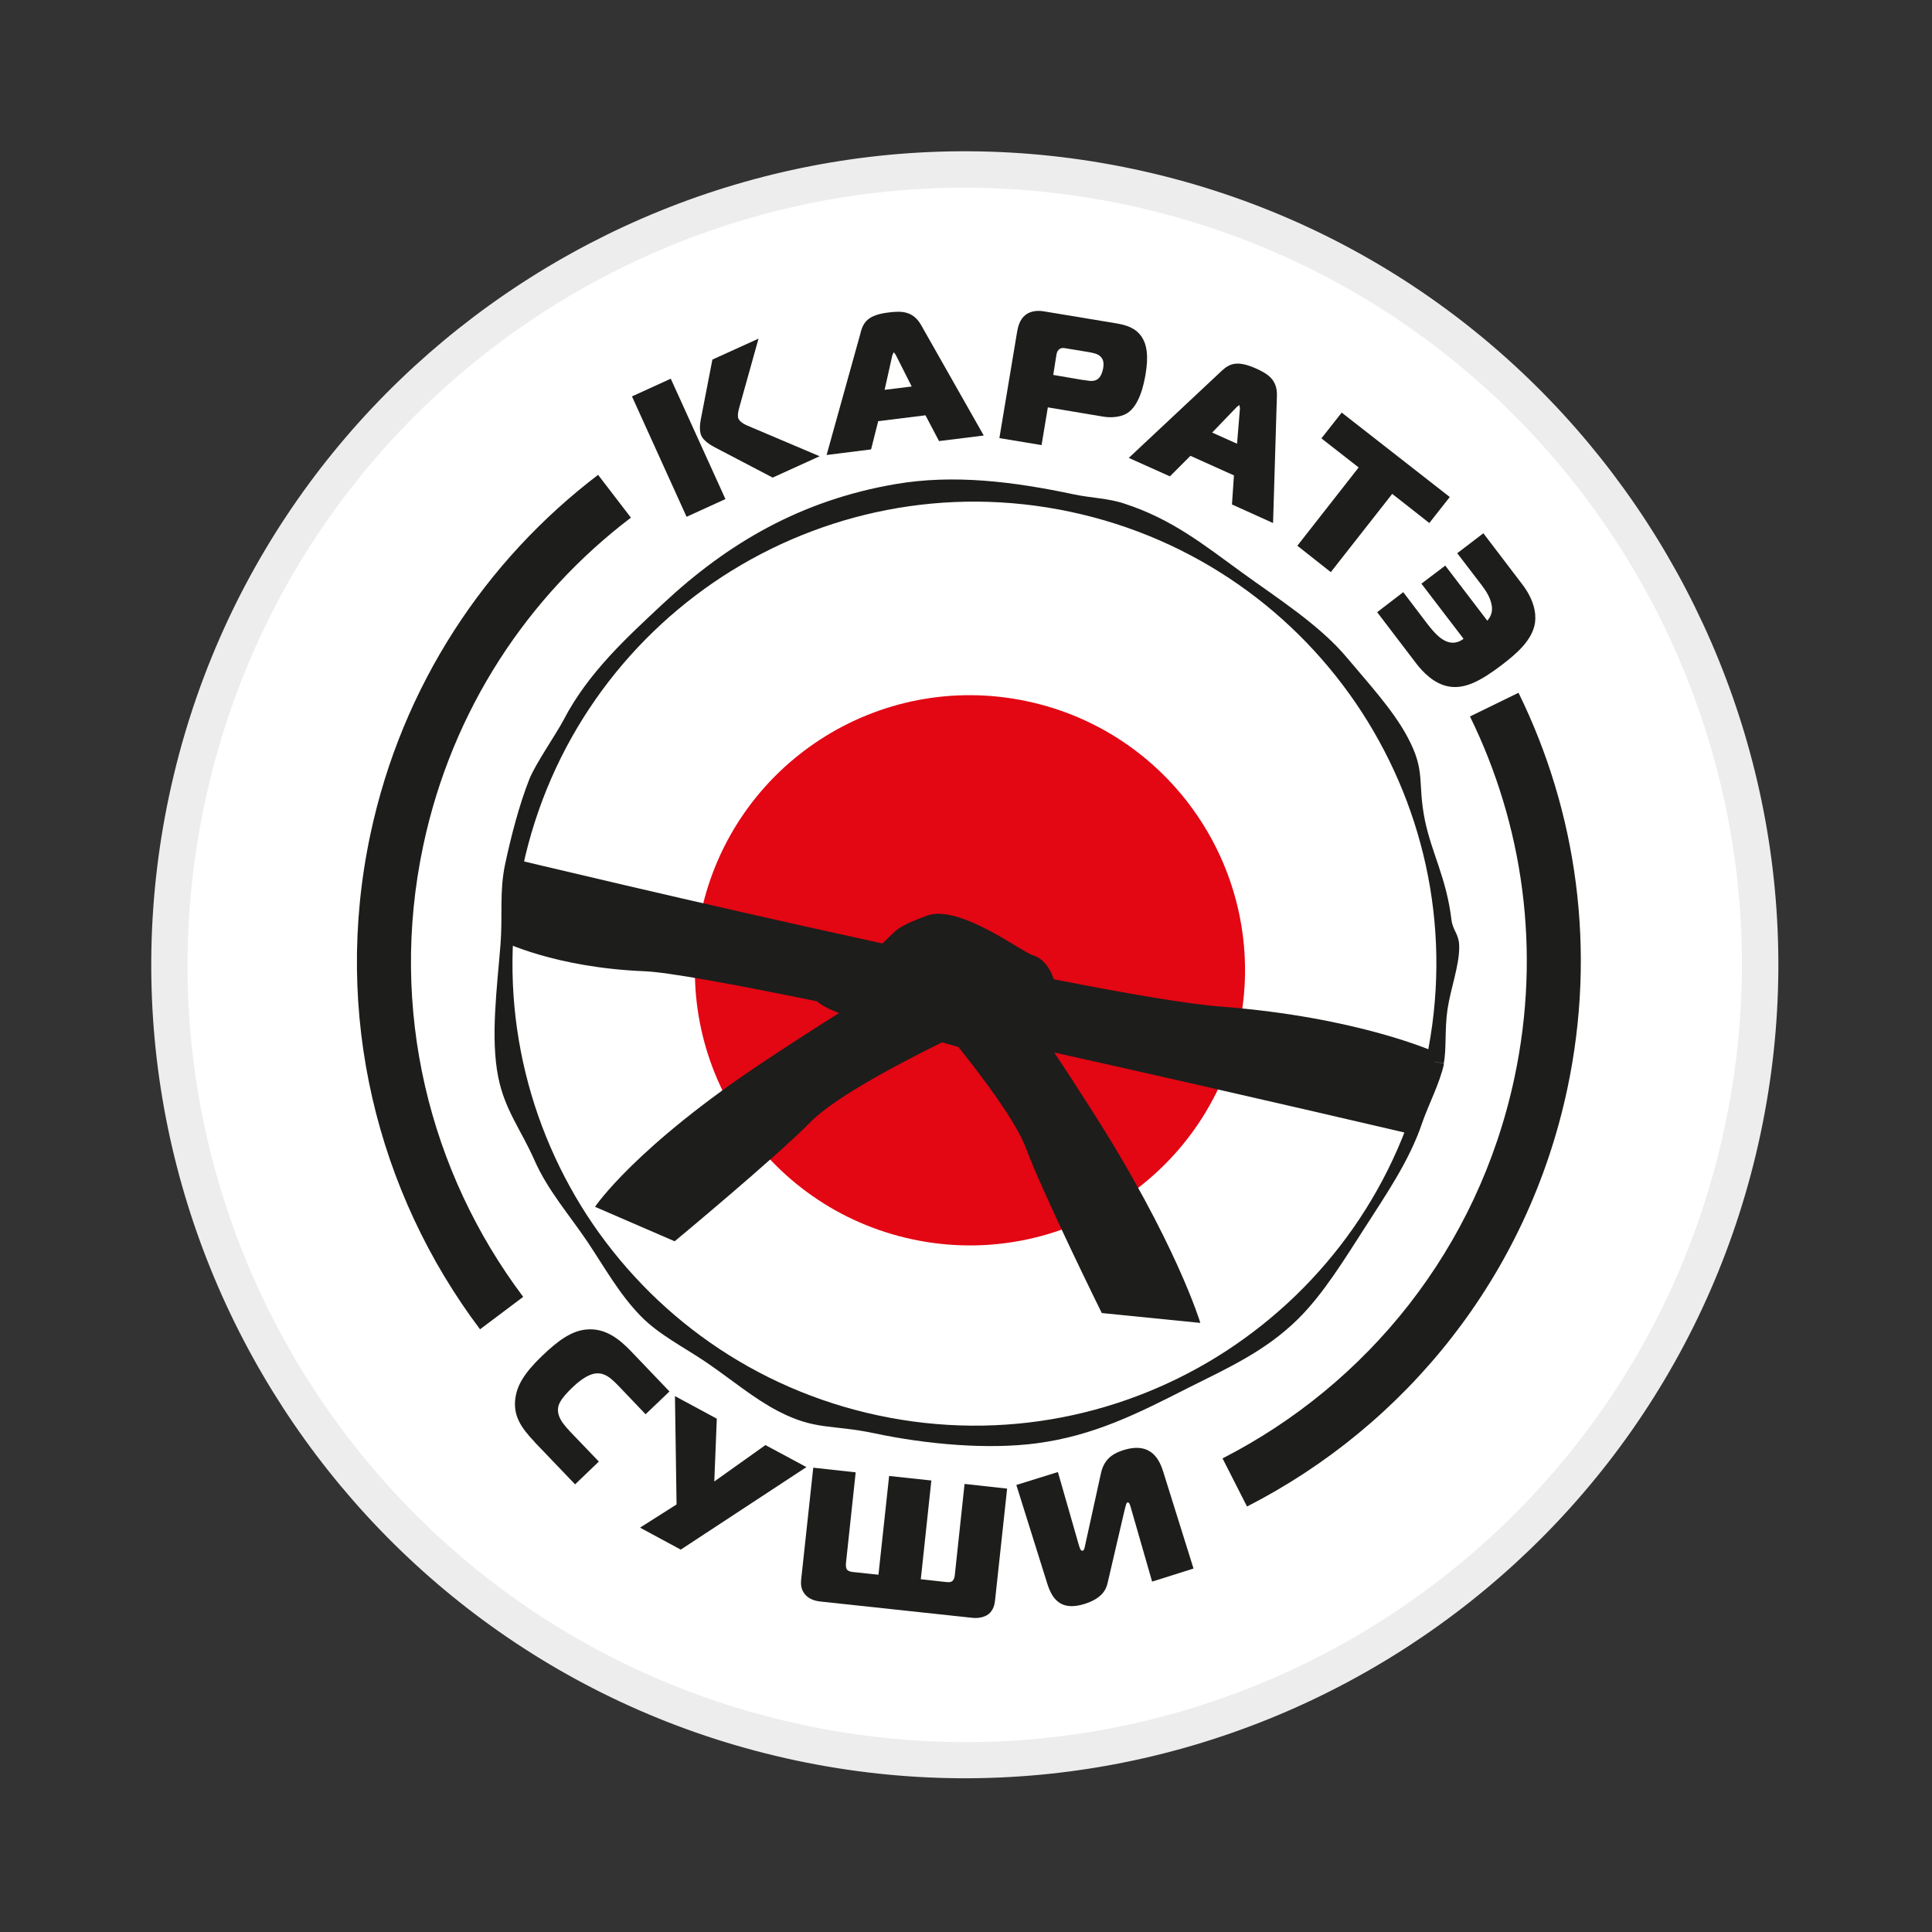
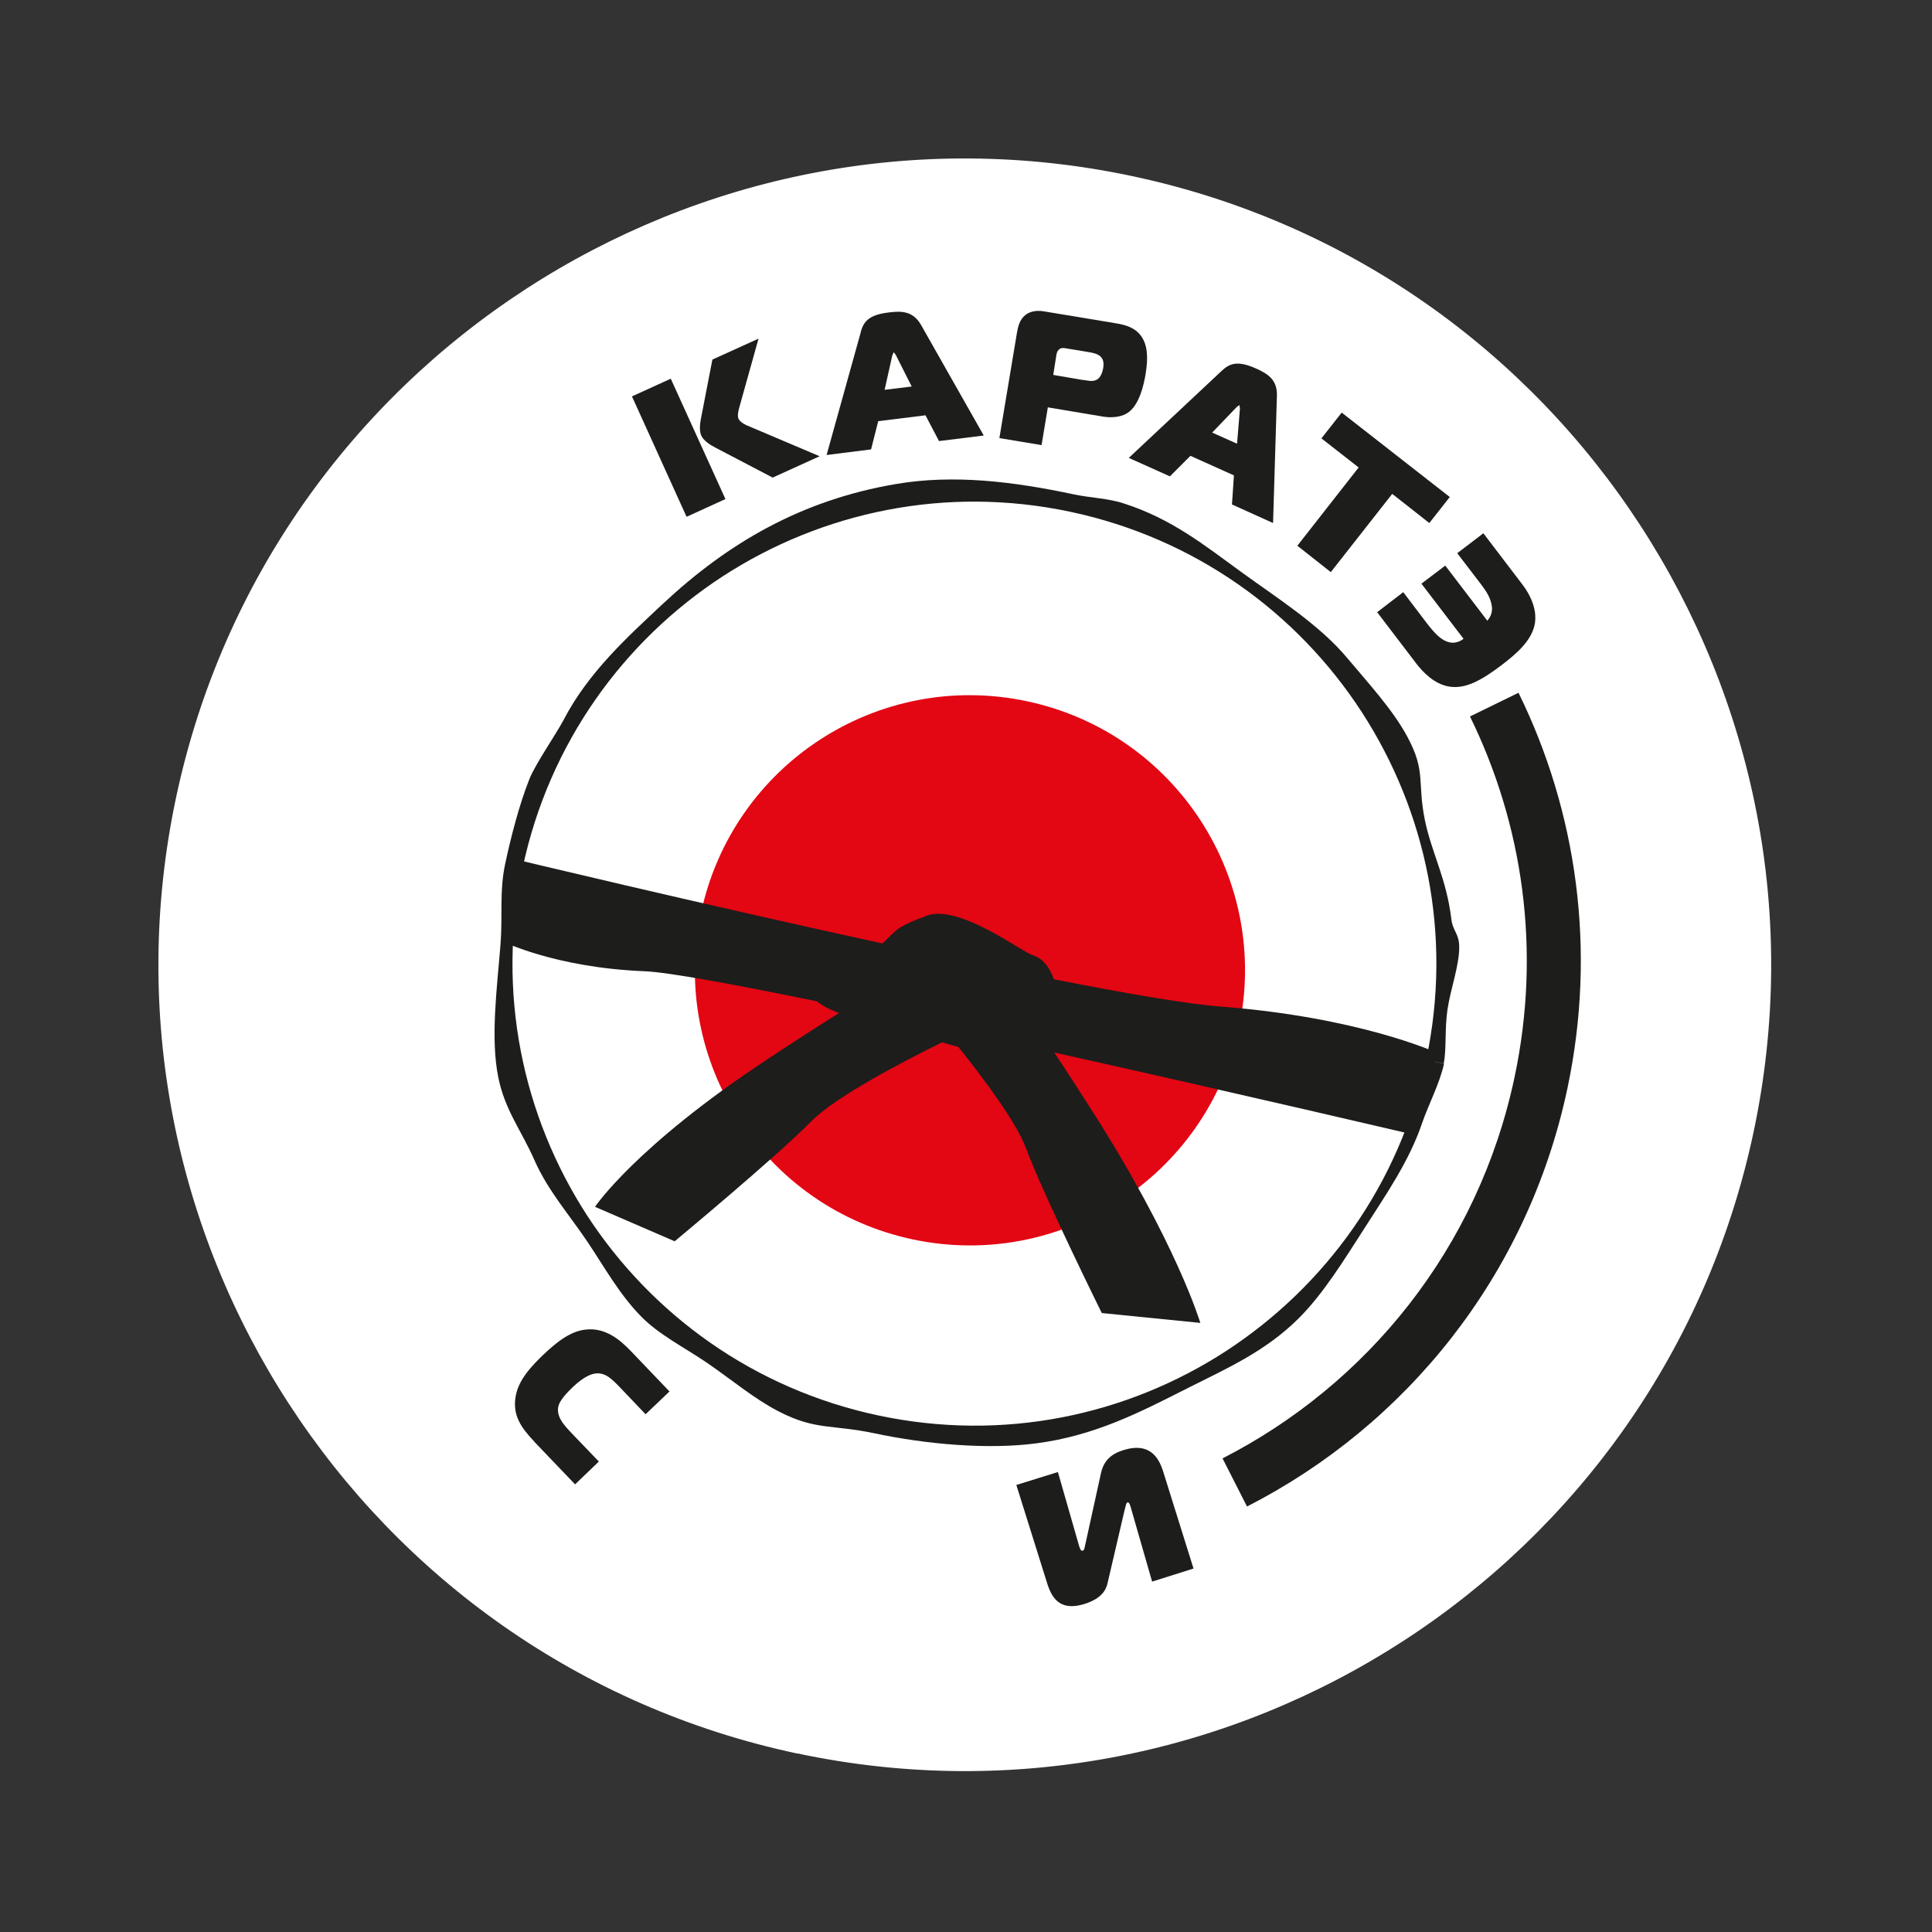
<svg xmlns="http://www.w3.org/2000/svg" width="190" height="190" viewBox="0 0 190 190" fill="none">
  <rect x="0" y="0" width="190" height="190" fill="#333333" stroke="none" />
  <g clip-path="url(#clip0_154_1597)">
    <path d="M78.397 172.446C35.624 163.355 8.23 121.171 17.319 78.411C26.408 35.65 68.608 8.235 111.369 17.324C154.129 26.413 181.533 68.611 172.444 111.371C163.355 154.132 121.171 181.526 78.399 172.435L78.397 172.446Z" fill="white" />
-     <path d="M110.769 20.145C152.043 28.918 178.396 69.497 169.62 110.783C160.845 152.069 120.265 178.421 78.993 169.637C37.72 160.864 11.355 120.281 20.128 79.007C28.901 37.734 69.495 11.372 110.769 20.145ZM111.515 16.633C68.38 7.464 25.802 35.105 16.631 78.252C7.46 121.399 35.117 163.956 78.252 173.125C121.387 182.293 163.963 154.664 173.134 111.518C182.305 68.371 154.662 25.804 111.515 16.633Z" fill="#EDEDED" />
    <path d="M141.111 104.405L140.257 104.223C137.649 116.491 130.304 126.528 120.562 132.874C110.811 139.207 98.659 141.811 86.38 139.201C74.101 136.591 64.073 129.26 57.727 119.518C51.408 109.758 48.792 97.604 51.4 85.336C54.007 73.069 61.343 63.018 71.085 56.671C80.848 50.341 93.002 47.725 105.27 50.333C117.537 52.94 127.588 60.276 133.921 70.027C140.251 79.79 142.867 91.944 140.257 104.223L141.978 104.589C142.271 103.208 142.055 101.29 142.356 99.238C142.67 97.188 143.509 94.968 143.505 93.144C143.507 91.811 142.88 91.592 142.737 90.424C142.244 86.355 140.813 83.935 140.134 80.683C139.361 76.897 140.258 75.901 138.416 72.475C136.991 69.799 134.463 67.072 132.513 64.736C129.783 61.464 125.695 58.883 122.239 56.374C118.402 53.589 115.271 51.051 110.567 49.526C109.004 48.997 107.295 48.977 105.645 48.626C99.64 47.35 93.774 46.629 88.072 47.607C78.792 49.194 71.611 53.394 65.232 59.342C61.719 62.633 57.861 66.107 55.414 70.823C54.677 72.22 52.668 75.109 52.071 76.597C51.074 79.101 50.251 82.278 49.676 84.982C49.102 87.686 49.445 89.986 49.222 92.875C48.879 97.194 48.222 102.07 49.002 105.943C49.657 109.19 51.235 111.092 52.556 114.088C53.867 117.071 55.97 119.439 57.782 122.136C59.472 124.661 60.891 127.25 63.01 129.426C64.777 131.245 67.222 132.462 69.436 133.96C71.894 135.633 74.132 137.54 76.546 138.787C80.215 140.693 81.793 140.061 86.042 140.965C91.122 142.044 97.188 142.575 101.96 141.938C107.626 141.185 111.936 138.981 116.831 136.498C120.76 134.532 124.44 132.879 127.627 129.739C130.131 127.286 132.259 123.775 134.211 120.752C136.247 117.563 138.59 114.195 139.846 110.474C140.459 108.683 141.607 106.505 142.01 104.608L141.144 104.424L141.111 104.405Z" fill="#1D1D1B" />
    <path d="M121.844 101.056C124.952 86.436 115.624 72.072 101.003 68.964C86.383 65.857 72.045 75.178 68.935 89.81C65.825 104.442 75.158 118.783 89.755 121.885C104.352 124.988 118.739 115.665 121.844 101.056Z" fill="#E30613" />
    <path d="M141.151 103.471C141.151 103.471 133.611 100.033 120.081 98.993C116.735 98.734 110.739 97.704 103.634 96.304C103.245 95.145 102.559 94.228 101.523 93.922C100.486 93.616 94.279 88.859 91.124 90.06C88.118 91.195 88.323 91.325 86.789 92.785C68.49 88.797 50.1 84.374 50.1 84.374L49.365 92.55C49.365 92.55 54.584 95.164 63.368 95.514C65.697 95.606 72.137 96.791 80.344 98.474C80.806 98.89 81.725 99.343 82.522 99.622C80.616 100.82 78.296 102.296 75.419 104.205C62.453 112.766 58.516 118.683 58.516 118.683L66.348 122.072C66.348 122.072 76.329 113.795 79.734 110.322C82.172 107.831 88.991 104.3 92.65 102.509C93.214 102.678 93.745 102.827 94.243 102.958C96.826 106.174 99.965 110.401 100.906 112.938C102.605 117.496 108.353 129.129 108.353 129.129L118.045 130.1C118.045 130.1 115.69 122.185 107.322 109.115C105.929 106.922 104.728 105.089 103.681 103.508C121.952 107.575 139.384 111.672 139.384 111.672L141.125 103.478L141.151 103.471Z" fill="#1D1D1B" />
    <path d="M62.159 38.979L65.966 37.243L71.341 49.079L67.52 50.824L62.147 38.976L62.159 38.979ZM75.997 46.973L70.327 44.006C69.874 43.775 69.194 43.349 68.97 42.849C68.772 42.403 68.824 41.754 68.914 41.271L70.06 35.361L74.596 33.303L72.708 40.059C72.504 40.786 72.569 41.057 72.619 41.166C72.793 41.557 73.353 41.799 73.725 41.951L80.604 44.869L76 46.962L75.997 46.973Z" fill="#1D1D1B" />
    <path d="M84.645 32.65C84.932 31.646 85.407 30.964 87.403 30.728C88.634 30.573 89.761 30.568 90.561 31.925L96.746 42.831L92.348 43.377L91.015 40.843L86.365 41.42L85.665 44.196L81.291 44.746L84.657 32.652L84.645 32.65ZM86.996 38.337L89.66 38.01L88.085 34.886L87.893 34.637L87.755 34.938L86.994 38.348L86.996 38.337Z" fill="#1D1D1B" />
    <path d="M98.285 43.074L100.021 32.664C100.11 32.132 100.287 31.412 100.83 30.989C101.157 30.716 101.773 30.467 102.658 30.619L109.737 31.793C110.765 31.963 111.696 32.246 112.288 33.143C112.779 33.883 112.966 34.963 112.66 36.806C112.506 37.703 112.075 39.9 110.827 40.65C110.139 41.066 109.155 41.09 108.46 40.967L103.049 40.061L102.431 43.772L98.283 43.085L98.285 43.074ZM106.534 37.364C107.068 37.441 107.564 37.583 107.974 37.266C108.208 37.084 108.393 36.731 108.491 36.214C108.537 35.881 108.578 35.462 108.293 35.132C107.999 34.788 107.526 34.712 107.043 34.622L104.75 34.244C104.09 34.128 103.953 34.601 103.895 34.87L103.58 36.871L106.531 37.376L106.534 37.364Z" fill="#1D1D1B" />
    <path d="M120.161 36.456C120.923 35.749 121.689 35.422 123.522 36.24C124.649 36.749 125.617 37.322 125.577 38.891L125.198 51.437L121.157 49.611L121.349 46.752L117.072 44.828L115.053 46.846L111.009 45.032L120.161 36.456ZM119.209 42.542L121.656 43.637L121.942 40.162L121.89 39.833L121.629 40.022L119.209 42.542Z" fill="#1D1D1B" />
    <path d="M127.586 53.669L133.615 45.971L129.952 43.112L131.948 40.576L142.576 48.879L140.564 51.436L136.916 48.569L130.876 56.265L127.586 53.669Z" fill="#1D1D1B" />
    <path d="M137.985 58.216L140.337 61.31C141.151 62.376 141.635 62.748 141.94 62.923C142.809 63.438 143.505 63.157 143.931 62.82L139.786 57.4L142.133 55.623L146.267 61.041C146.781 60.465 146.76 59.873 146.698 59.53C146.58 58.819 146.219 58.217 145.713 57.546L143.31 54.405L145.88 52.443L149.649 57.392C150.869 58.96 151.085 60.303 150.959 61.243C150.701 62.974 149.093 64.321 147.719 65.374C145.618 66.971 144.031 67.82 142.411 67.5C141.001 67.225 139.923 66.079 139.308 65.287L135.434 60.206L137.992 58.242L137.985 58.216Z" fill="#1D1D1B" />
    <path d="M52.604 141.834C51.202 140.374 50.46 139.201 50.682 137.523C50.847 136.285 51.491 135.101 53.276 133.376C54.844 131.874 56.168 130.883 57.664 130.749C59.589 130.558 61.013 131.803 62.035 132.864L65.839 136.842L63.49 139.083L61.089 136.566C60.139 135.569 59.439 134.833 58.288 135.126C57.56 135.327 56.756 136 56.31 136.431C55.251 137.442 55.05 137.925 54.951 138.161C54.607 139.262 55.437 140.136 56.399 141.136L58.893 143.734L56.556 145.977L52.572 141.815L52.604 141.834Z" fill="#1D1D1B" />
-     <path d="M62.943 150.234L66.536 147.952L66.378 137.299L70.494 139.519L70.246 145.694L75.276 142.114L79.306 144.28L66.949 152.395L62.943 150.234Z" fill="#1D1D1B" />
-     <path d="M91.594 145.583L90.555 155.309L93.065 155.585C93.246 155.599 93.52 155.633 93.693 155.45C93.834 155.308 93.895 155.077 93.915 154.751L94.859 145.935L99.043 146.396L97.857 157.387C97.817 157.807 97.686 158.366 97.2 158.752C96.852 159.009 96.291 159.171 95.633 159.104L80.633 157.494C79.869 157.405 79.431 157.104 79.177 156.805C78.764 156.326 78.743 155.795 78.79 155.341L79.979 144.338L84.151 144.796L83.207 153.612C83.166 153.922 83.187 154.171 83.274 154.336C83.429 154.528 83.686 154.583 83.867 154.597L86.391 154.864L87.44 145.153L91.615 145.6L91.594 145.583Z" fill="#1D1D1B" />
    <path d="M113.3 155.531L111.182 148.168C111.11 147.933 111.035 147.709 110.865 147.759C110.759 147.797 110.724 148.022 110.596 148.509L108.933 155.643C108.786 156.333 108.369 157.199 106.652 157.739C104.202 158.503 103.409 157.111 102.955 155.62L99.951 146.038L104.038 144.766L106.097 151.945L106.156 152.129C106.208 152.286 106.285 152.56 106.494 152.494C106.61 152.47 106.652 152.271 106.722 151.943L108.269 144.894C108.615 143.267 109.77 142.84 110.505 142.605C113.334 141.726 114.08 143.744 114.403 144.755L117.375 154.256L113.297 155.543L113.3 155.531Z" fill="#1D1D1B" />
-     <path d="M51.448 127.531C42.245 115.286 38.194 99.29 41.625 83.148C44.471 69.757 51.947 58.586 62.046 50.908L58.818 46.698C47.767 55.116 39.543 67.388 36.425 82.055C32.663 99.754 37.115 117.315 47.208 130.728L51.446 127.543L51.448 127.531Z" fill="#1D1D1B" />
    <path d="M144.56 70.453C149.774 81.092 151.597 93.469 148.939 105.971C145.361 122.804 134.437 136.154 120.229 143.423L122.637 148.156C138.214 140.199 150.218 125.512 154.137 107.076C157.045 93.392 155.057 79.781 149.336 68.129L144.572 70.456L144.56 70.453Z" fill="#1D1D1B" />
  </g>
  <defs>
    <clipPath id="clip0_154_1597">
      <rect width="160" height="159.988" fill="white" transform="translate(33.264) rotate(12)" />
    </clipPath>
  </defs>
</svg>